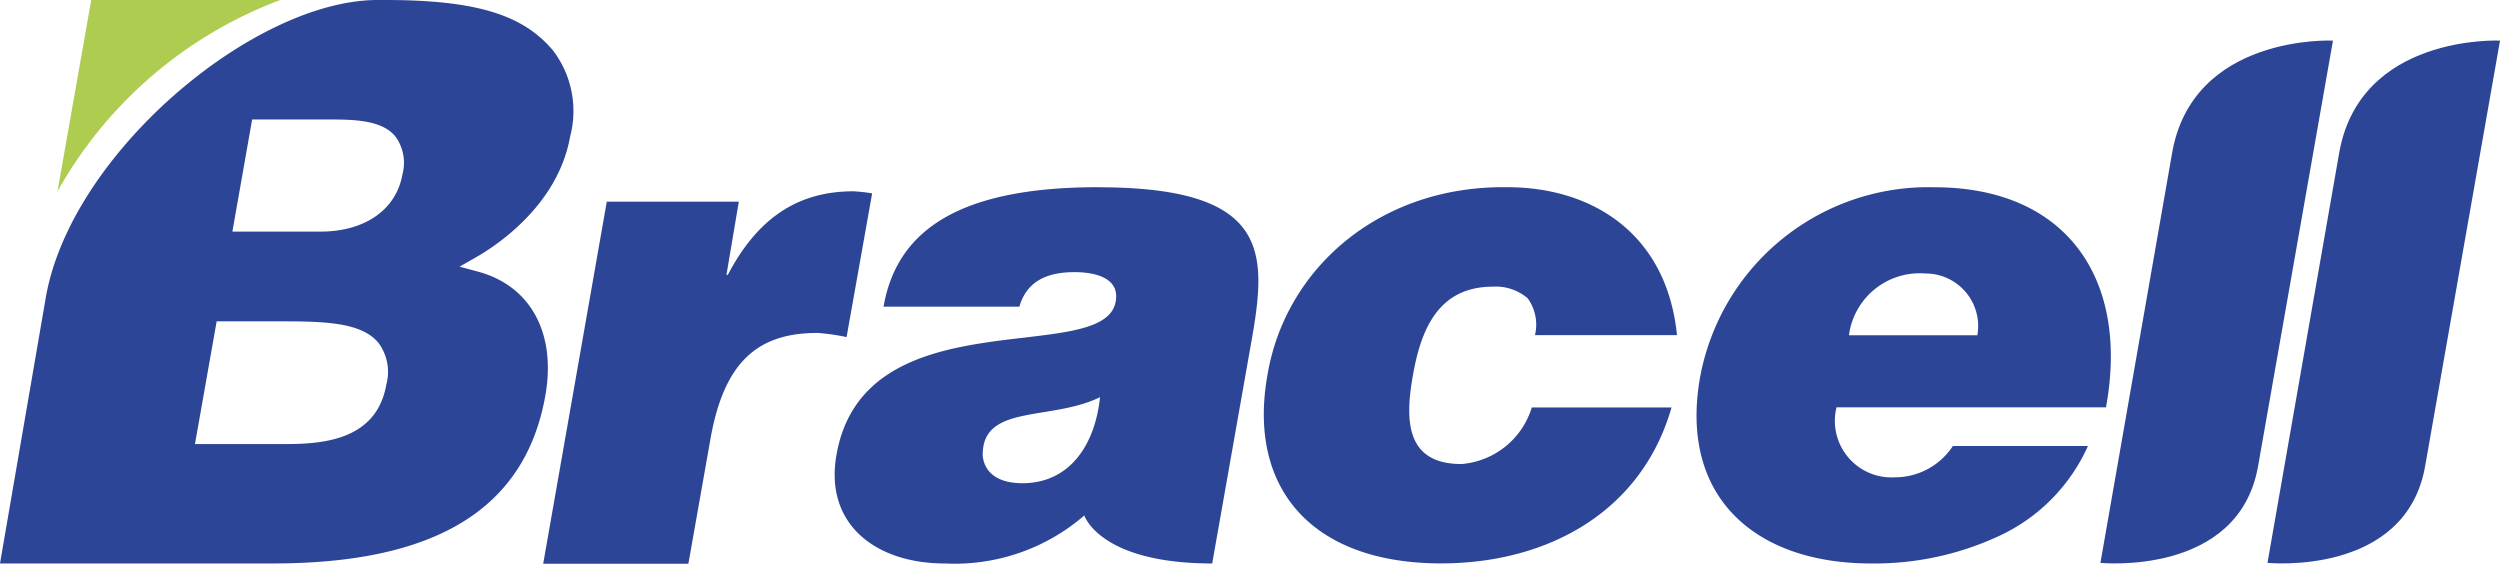
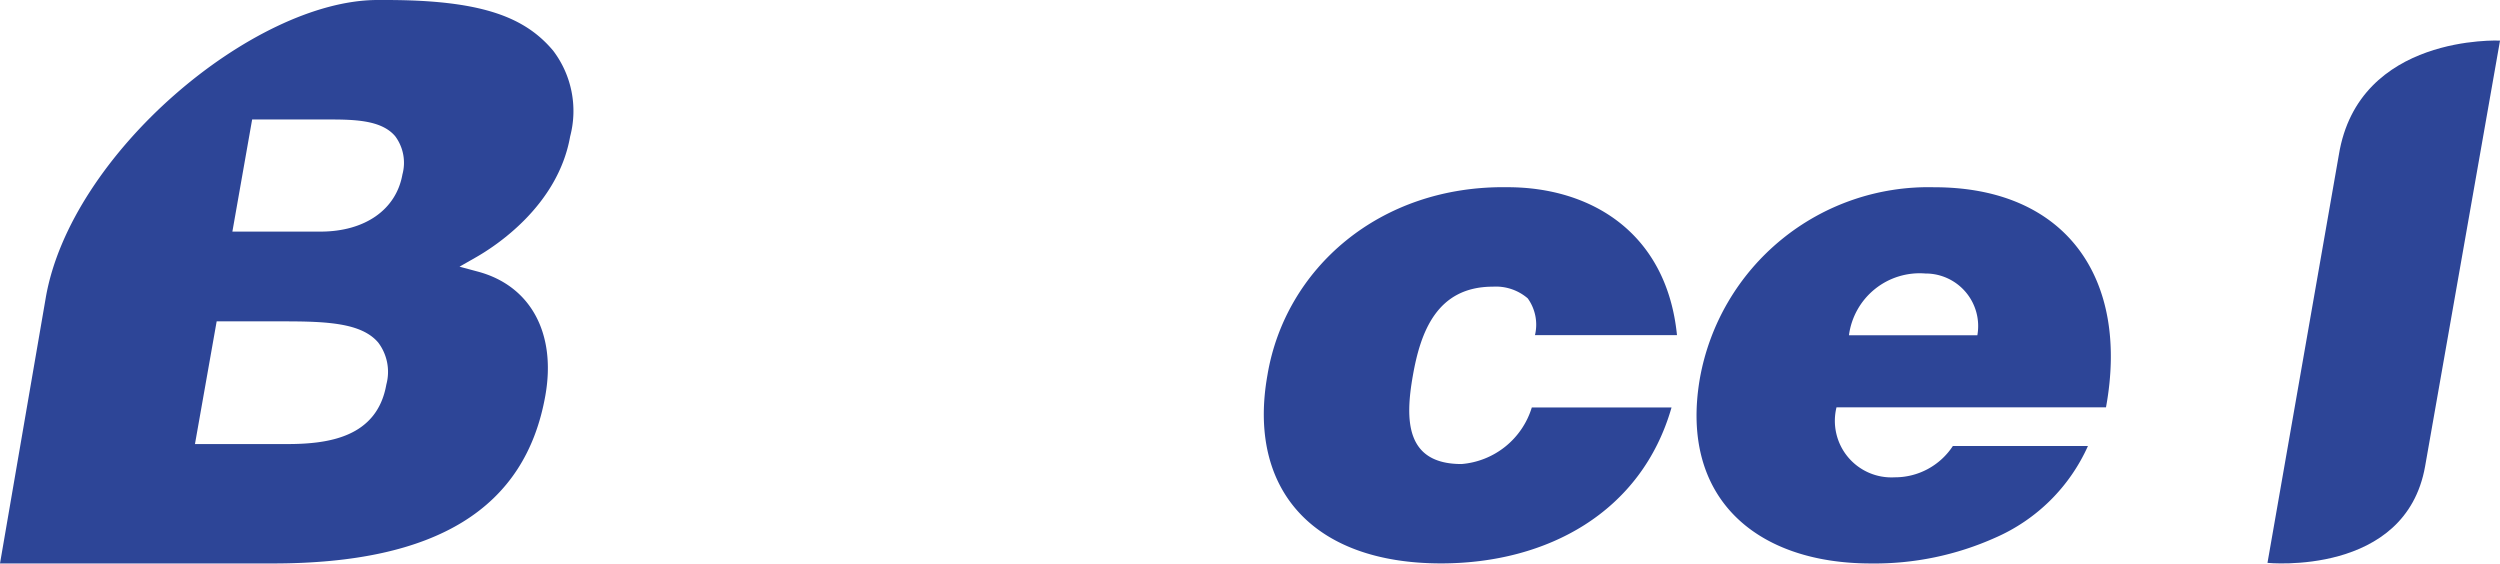
<svg xmlns="http://www.w3.org/2000/svg" id="bracel" width="138.233" height="31.17" viewBox="0 0 138.233 31.17">
  <g id="Grupo_8891" data-name="Grupo 8891">
    <path id="Caminho_3250" data-name="Caminho 3250" d="M22.251,9.647c-.344,1.948-2.078,3.159-4.528,3.159H12.849l1.093-6.2H18c1.513,0,3.078,0,3.857.933a2.46,2.46,0,0,1,.393,2.111m-6.572,8.119c2.41,0,4.325.088,5.24,1.178a2.688,2.688,0,0,1,.444,2.314c-.513,2.921-3.2,3.292-5.482,3.292h-5.1l1.2-6.784h3.7ZM2.528,16.476C2.135,18.753,0,31.155,0,31.155H15.093c9.034,0,13.96-3.038,15.063-9.294.607-3.44-.822-6.062-3.727-6.841l-1.021-.275.918-.523c1.051-.6,4.521-2.833,5.2-6.681A5.518,5.518,0,0,0,30.584,2.8C29,.915,26.573,0,21.318,0H20.88C14.024,0,3.893,8.514,2.528,16.476Z" fill="#2d4597" />
-     <path id="Caminho_3251" data-name="Caminho 3251" d="M160.995,48.955c.085-2.682,3.806-1.761,6.485-3.075-.284,2.7-1.722,4.757-4.289,4.757-2.344,0-2.2-1.682-2.2-1.682m6.379-14.685c-7.771,0-11.136,2.443-11.861,6.606h7.512c.477-1.685,1.978-1.909,3.066-1.909.828,0,2.516.187,2.259,1.616-.613,3.676-13.969-.368-15.452,8.56-.625,3.757,2.166,5.932,6.008,5.932a10.954,10.954,0,0,0,7.708-2.655s.843,2.655,7.071,2.655l2.235-12.655c.8-4.694.773-8.146-8.539-8.146Z" transform="translate(-106.655 -23.919)" fill="#2d4597" />
    <path id="Caminho_3252" data-name="Caminho 3252" d="M323.244,39.042a2.906,2.906,0,0,1,2.872,3.416h-7.1a3.943,3.943,0,0,1,4.225-3.416m9.988,7.4c1.308-7.134-2.211-12.169-9.493-12.169a12.833,12.833,0,0,0-12.966,10.589c-1.127,6.606,3.138,10.212,9.448,10.212a16.3,16.3,0,0,0,6.9-1.429,9.984,9.984,0,0,0,5.113-5.065h-7.469a3.827,3.827,0,0,1-3.217,1.731,3.127,3.127,0,0,1-3.217-3.869h14.906Z" transform="translate(-216.782 -23.919)" fill="#2d4597" />
    <path id="Caminho_3253" data-name="Caminho 3253" d="M246.337,42.455a2.489,2.489,0,0,0-.4-2.036,2.7,2.7,0,0,0-1.93-.646c-3.1,0-4,2.516-4.422,4.92-.432,2.443-.411,4.887,2.691,4.887a4.44,4.44,0,0,0,3.887-3.129h7.726c-1.658,5.793-6.871,8.623-12.746,8.623-7.128,0-10.71-4.138-9.6-10.4.973-5.878,6.18-10.508,13.278-10.4,4.615,0,8.8,2.51,9.369,8.179h-7.844Z" transform="translate(-161.464 -23.922)" fill="#2d4597" />
    <path id="Caminho_3254" data-name="Caminho 3254" d="M419.045,13.746,415.1,36.3s7.642.767,8.717-5.346l4.141-23.532s-7.826-.381-8.913,6.325" transform="translate(-289.724 -5.177)" fill="#2d4597" />
-     <path id="Caminho_3255" data-name="Caminho 3255" d="M388.465,13.746,384.52,36.3s7.642.767,8.717-5.346l4.141-23.532s-7.829-.381-8.913,6.325" transform="translate(-268.381 -5.177)" fill="#2d4597" />
-     <path id="Caminho_3256" data-name="Caminho 3256" d="M117.635,35.135a10.1,10.1,0,0,0-1.033-.115c-3.093,0-5.313,1.489-6.953,4.621h-.076l.683-4.047h-7.3L99.44,55.613h8.028l1.223-6.914c.764-4.319,2.676-5.847,5.917-5.847a11.7,11.7,0,0,1,1.607.23l1.414-7.947Z" transform="translate(-69.405 -24.443)" fill="#2d4597" />
-     <path id="Caminho_3257" data-name="Caminho 3257" d="M12.387,0,10.52,10.589A23.607,23.607,0,0,1,22.84,0Z" transform="translate(-7.343)" fill="#aecc50" />
  </g>
</svg>